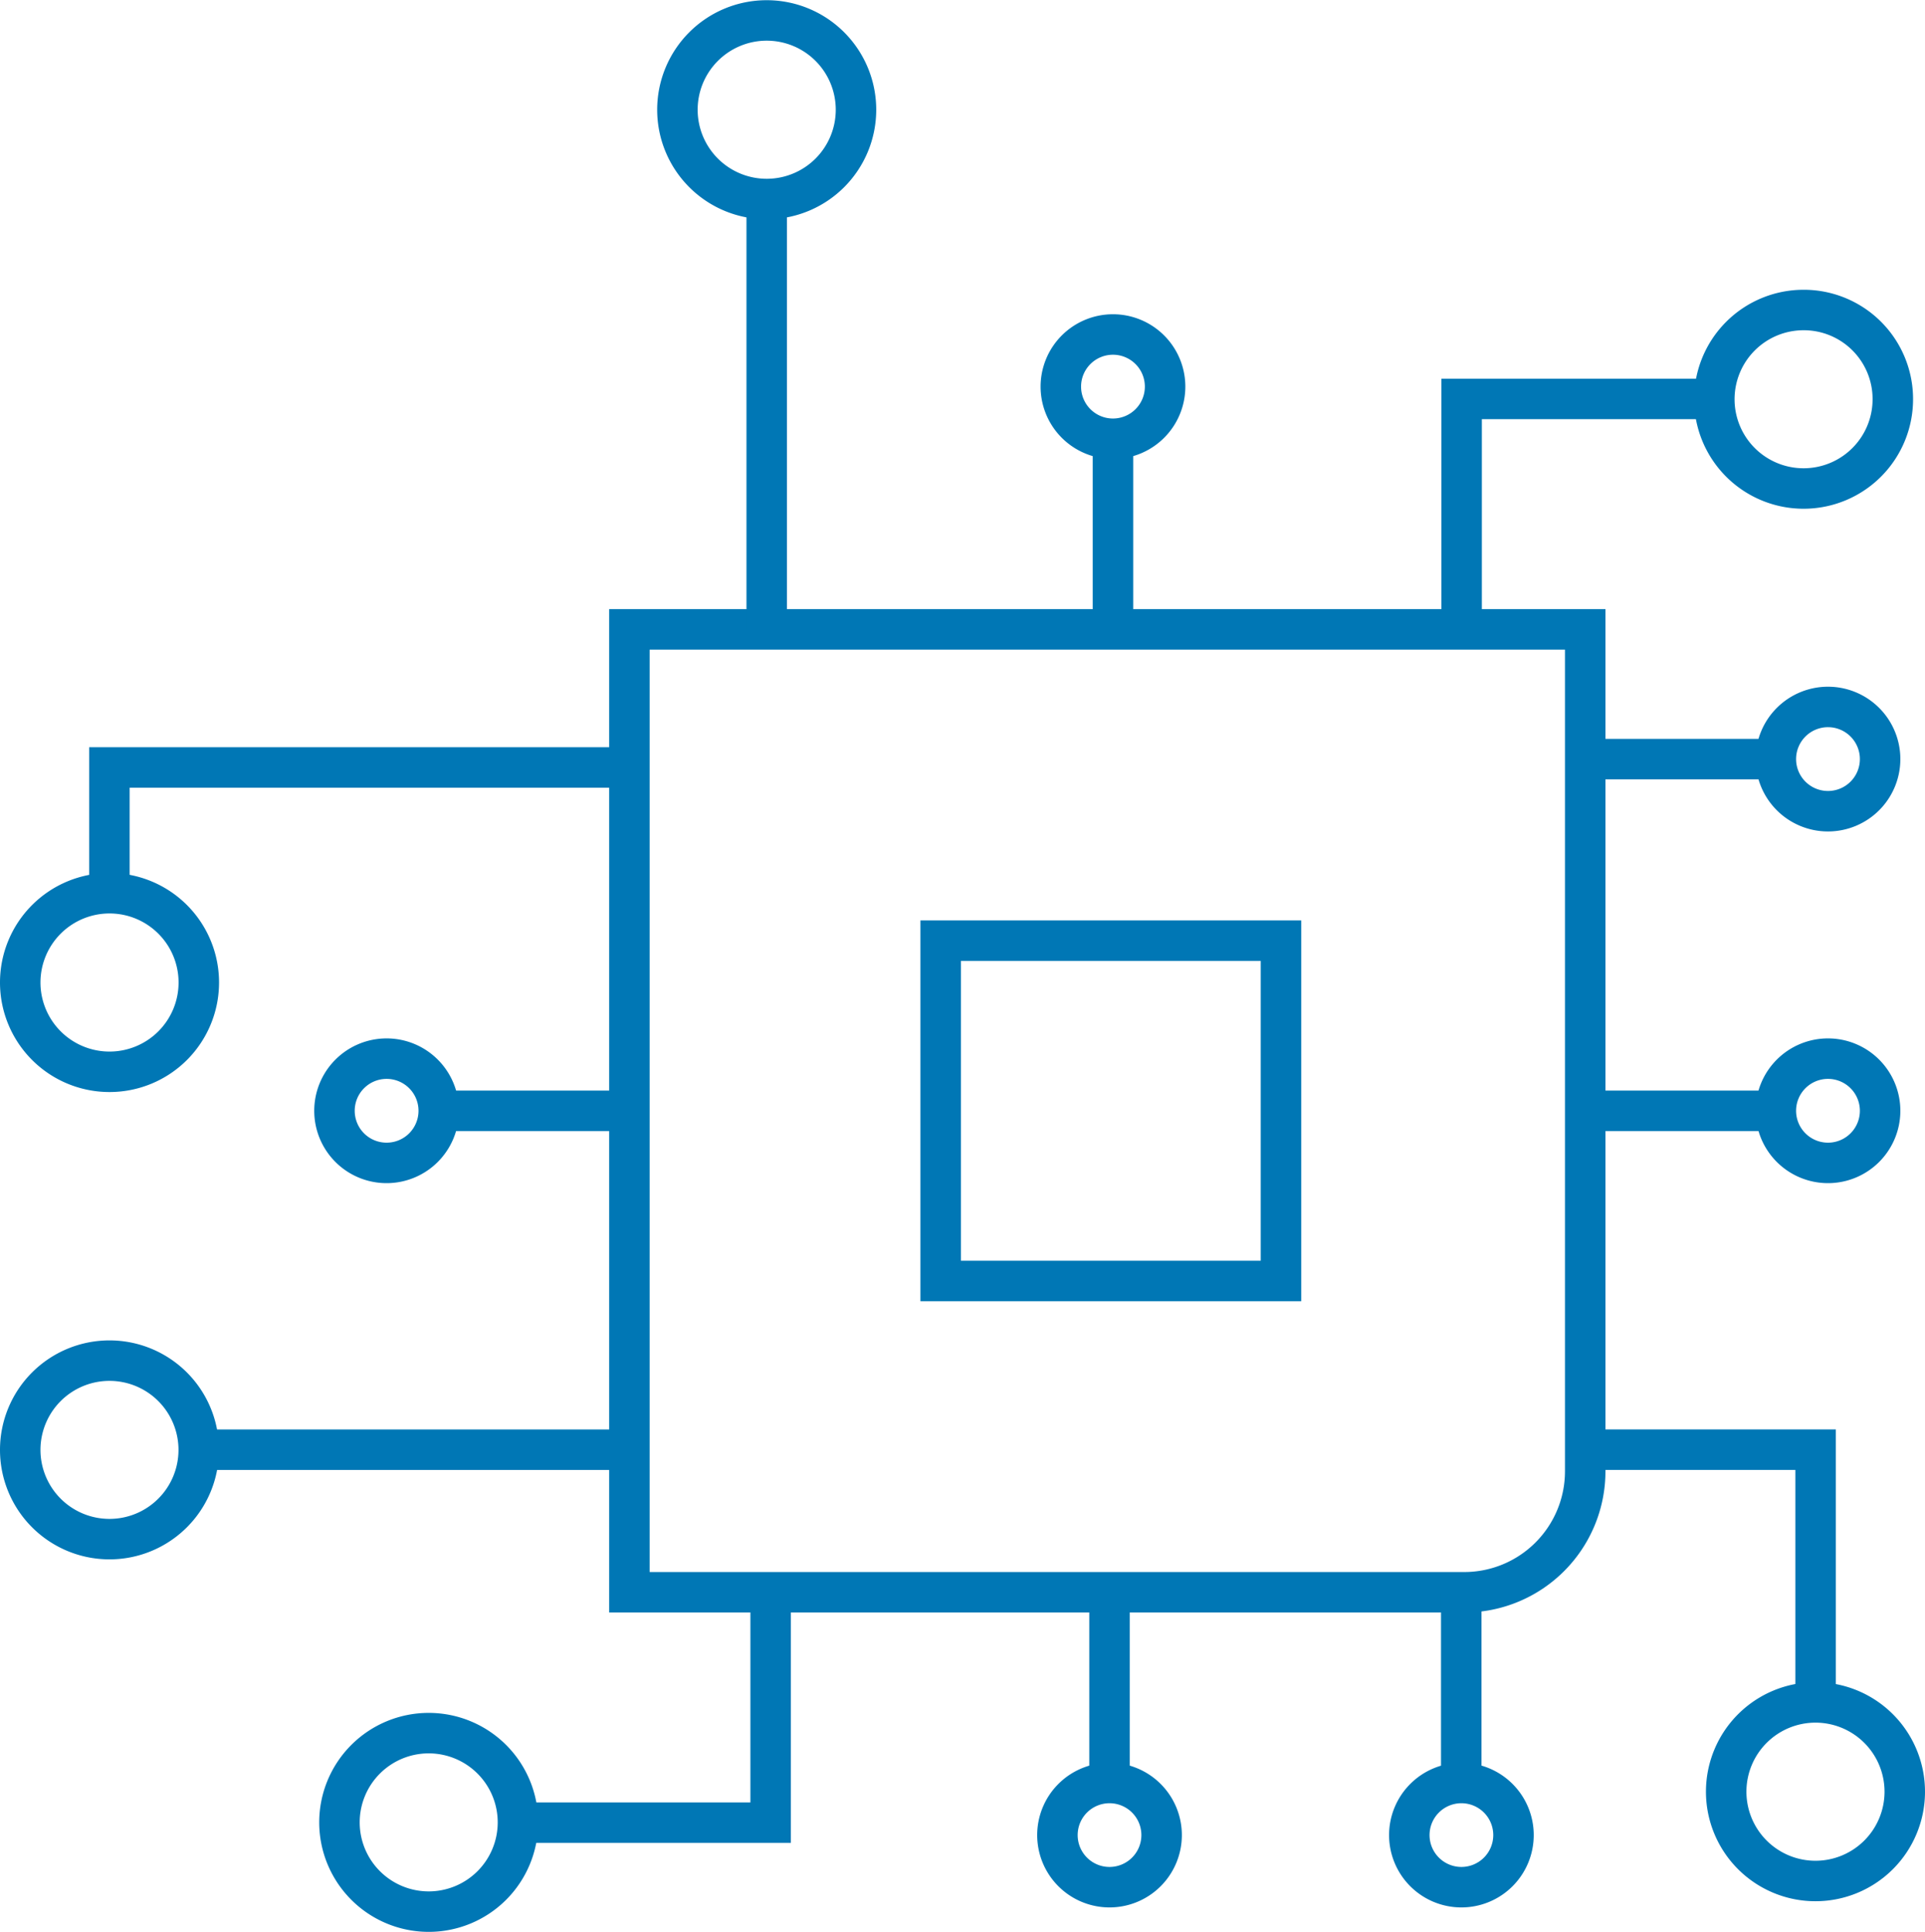
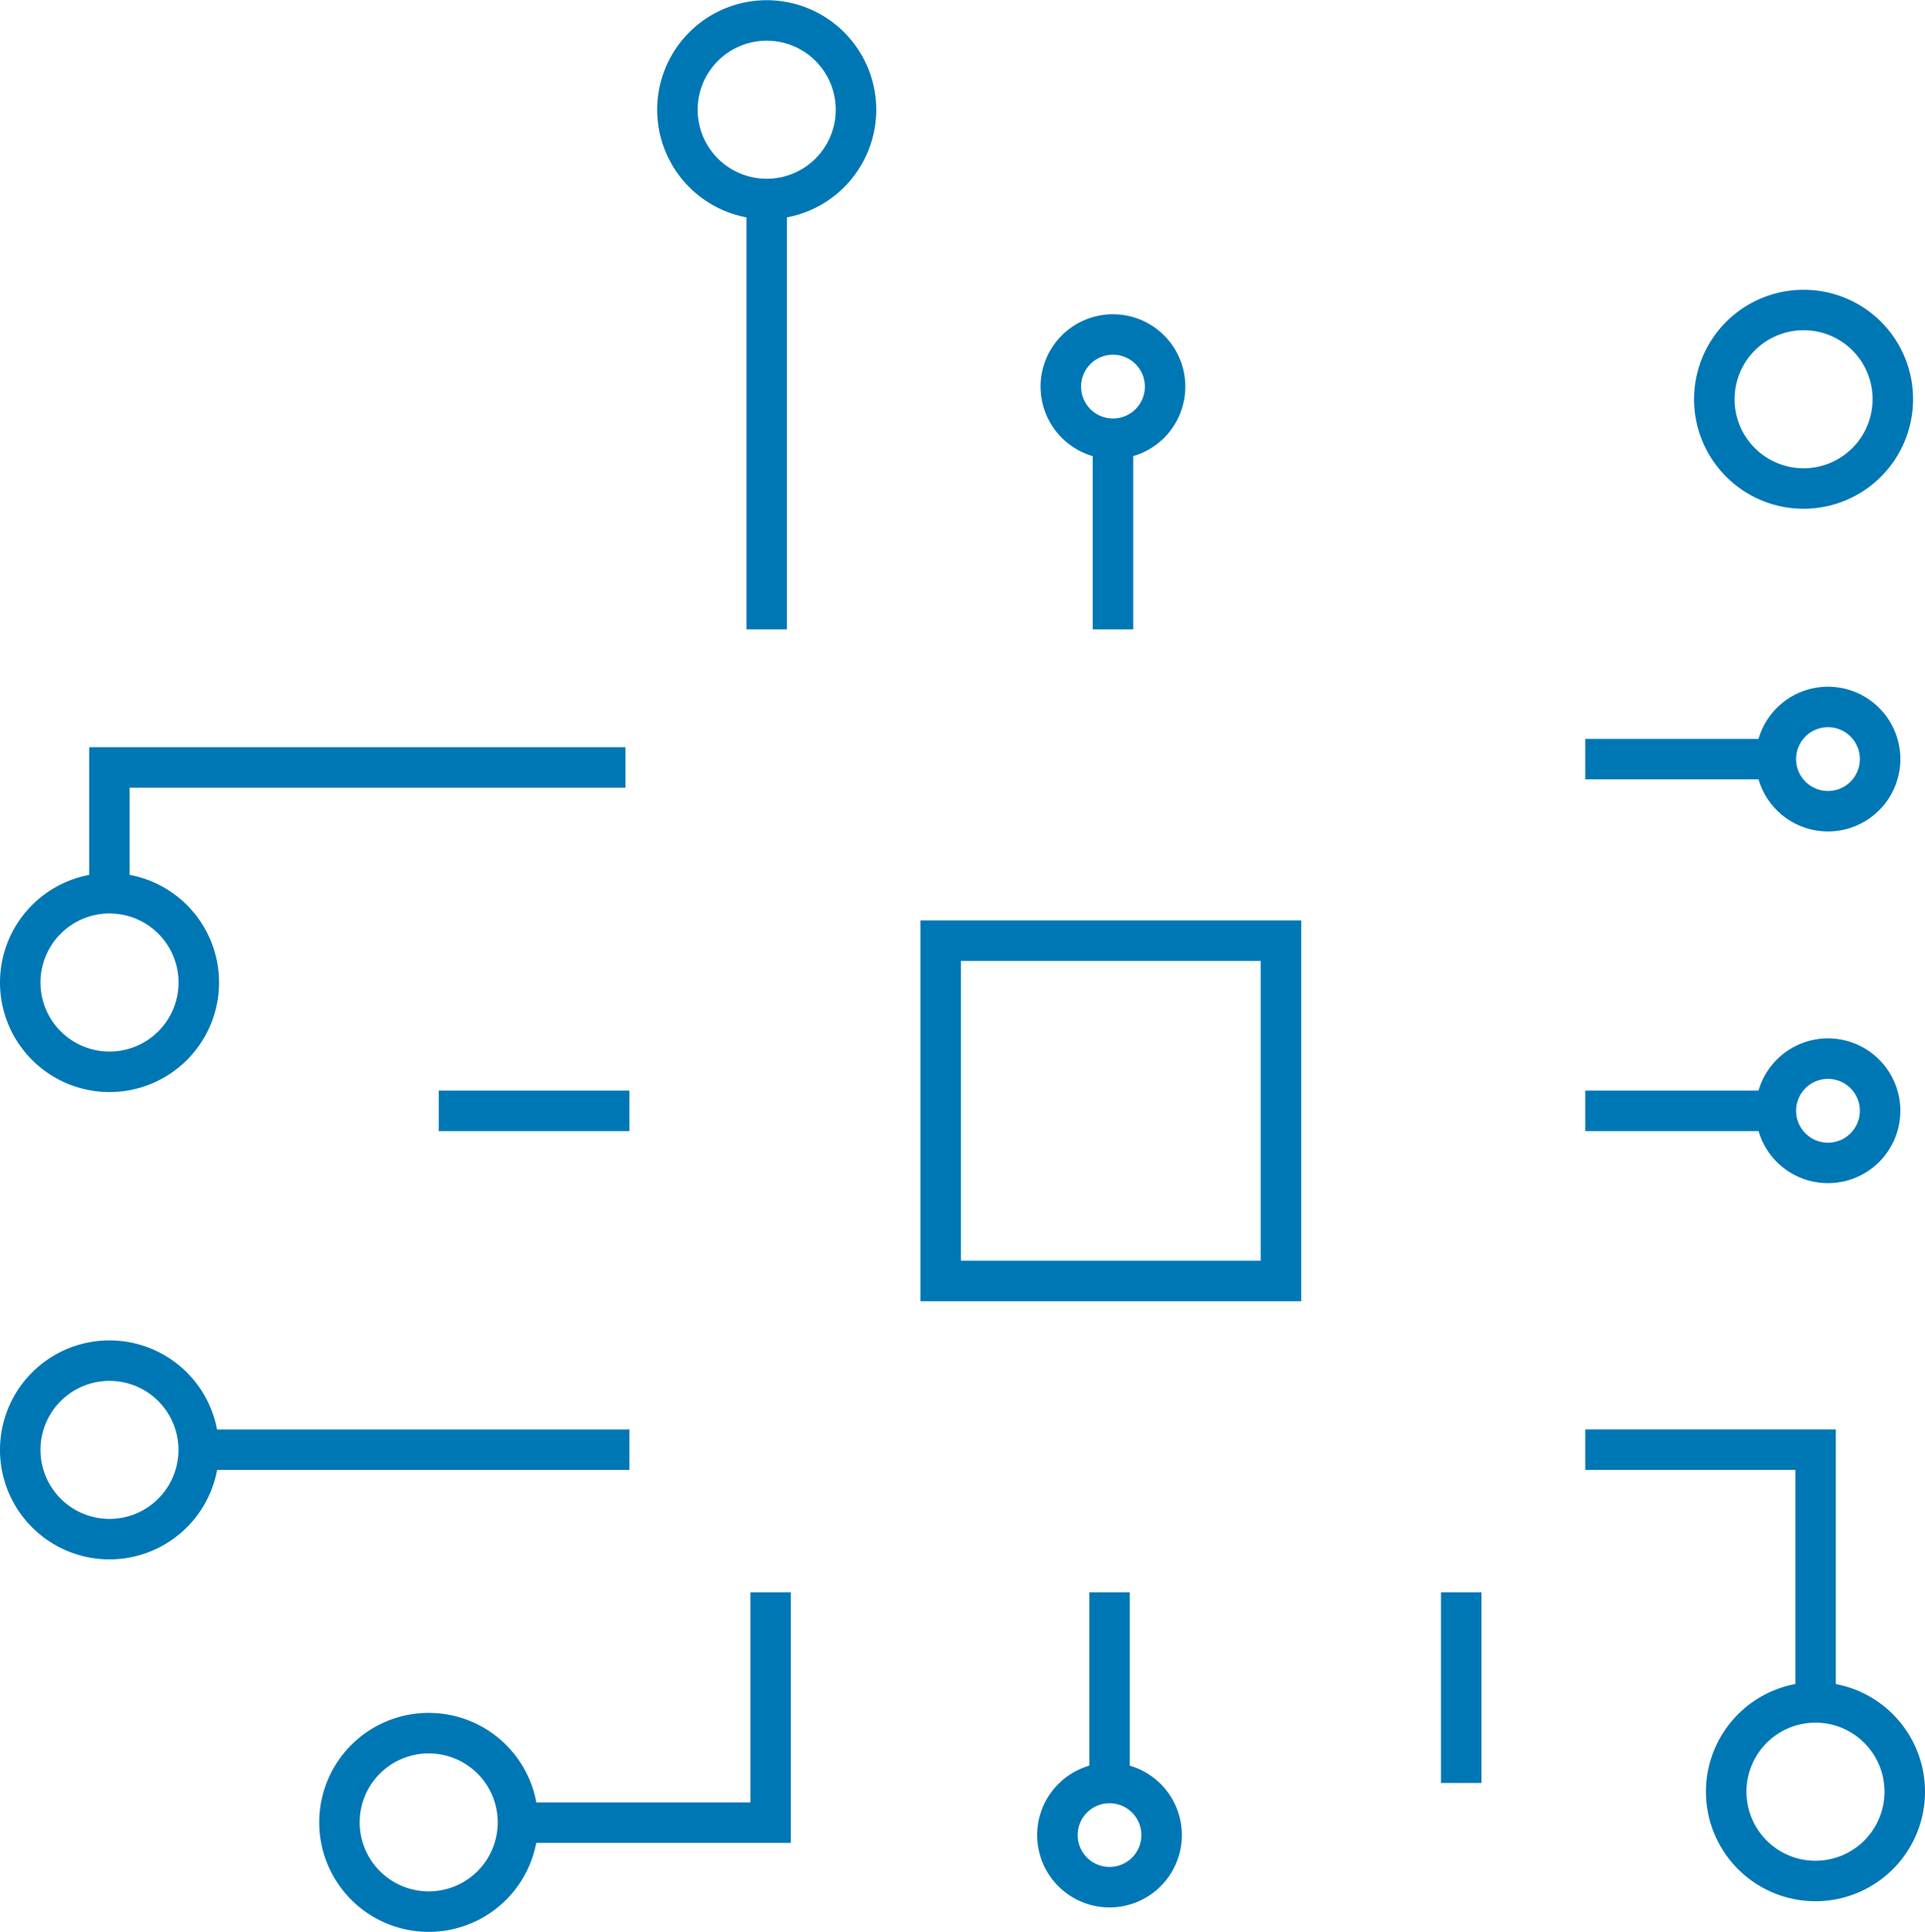
<svg xmlns="http://www.w3.org/2000/svg" width="47.561" height="47.734" viewBox="0 0 47.561 47.734">
  <g id="Group_4116" data-name="Group 4116" transform="translate(-169.38 -379.084)">
    <rect id="Rectangle_1028" data-name="Rectangle 1028" width="8.408" height="8.408" transform="translate(192.621 402.324)" fill="rgba(0,0,0,0)" stroke="#0077b5" stroke-width="1" />
-     <path id="Path_1134" data-name="Path 1134" d="M208.546,394.634H184.931v23.789H205.56a2.99,2.99,0,0,0,2.986-2.989v-.025h0Z" fill="rgba(0,0,0,0)" stroke="#0077b5" stroke-width="1" />
    <line id="Line_436" data-name="Line 436" y1="10.639" transform="translate(188.323 383.995)" fill="none" stroke="#0077b5" stroke-width="1" />
    <line id="Line_437" data-name="Line 437" y1="4.711" transform="translate(196.878 389.923)" fill="none" stroke="#0077b5" stroke-width="1" />
-     <path id="Path_1135" data-name="Path 1135" d="M205.492,394.634V388.94h6.274" fill="rgba(0,0,0,0)" stroke="#0077b5" stroke-width="1" />
    <path id="Path_1136" data-name="Path 1136" d="M190.529,381.789a2.206,2.206,0,1,1-2.206-2.2A2.206,2.206,0,0,1,190.529,381.789Z" fill="rgba(0,0,0,0)" stroke="#0077b5" stroke-width="1" />
    <line id="Line_438" data-name="Line 438" x1="10.64" transform="translate(174.291 414.901)" fill="none" stroke="#0077b5" stroke-width="1" />
    <path id="Path_1137" data-name="Path 1137" d="M172.086,412.7a2.205,2.205,0,1,1-2.206,2.2A2.205,2.205,0,0,1,172.086,412.7Z" fill="rgba(0,0,0,0)" stroke="#0077b5" stroke-width="1" />
    <path id="Path_1138" data-name="Path 1138" d="M216.146,388.943a2.205,2.205,0,1,1-2.205-2.2A2.2,2.2,0,0,1,216.146,388.943Z" fill="rgba(0,0,0,0)" stroke="#0077b5" stroke-width="1" />
    <path id="Path_1139" data-name="Path 1139" d="M184.834,398.045H172.083v3.138" fill="rgba(0,0,0,0)" stroke="#0077b5" stroke-width="1" />
    <path id="Path_1140" data-name="Path 1140" d="M172.086,405.564a2.206,2.206,0,1,0-2.206-2.207A2.206,2.206,0,0,0,172.086,405.564Z" fill="rgba(0,0,0,0)" stroke="#0077b5" stroke-width="1" />
    <path id="Path_1141" data-name="Path 1141" d="M198.166,388.636a1.288,1.288,0,1,1-1.288-1.288A1.288,1.288,0,0,1,198.166,388.636Z" fill="rgba(0,0,0,0)" stroke="#0077b5" stroke-width="1" />
    <line id="Line_439" data-name="Line 439" x2="4.71" transform="translate(208.546 397.839)" fill="none" stroke="#0077b5" stroke-width="1" />
    <path id="Path_1142" data-name="Path 1142" d="M208.546,414.9h5.692v6.273" fill="rgba(0,0,0,0)" stroke="#0077b5" stroke-width="1" />
    <path id="Path_1143" data-name="Path 1143" d="M214.236,425.556a2.206,2.206,0,1,1,2.205-2.2A2.206,2.206,0,0,1,214.236,425.556Z" fill="rgba(0,0,0,0)" stroke="#0077b5" stroke-width="1" />
    <path id="Path_1144" data-name="Path 1144" d="M214.544,399.126a1.288,1.288,0,1,1,1.288-1.287A1.288,1.288,0,0,1,214.544,399.126Z" fill="rgba(0,0,0,0)" stroke="#0077b5" stroke-width="1" />
    <line id="Line_440" data-name="Line 440" x1="4.711" transform="translate(180.22 406.528)" fill="none" stroke="#0077b5" stroke-width="1" />
-     <path id="Path_1145" data-name="Path 1145" d="M178.933,407.815a1.288,1.288,0,1,0-1.289-1.287A1.287,1.287,0,0,0,178.933,407.815Z" fill="rgba(0,0,0,0)" stroke="#0077b5" stroke-width="1" />
    <line id="Line_441" data-name="Line 441" x2="4.71" transform="translate(208.546 406.528)" fill="none" stroke="#0077b5" stroke-width="1" />
    <path id="Path_1146" data-name="Path 1146" d="M214.544,407.815a1.288,1.288,0,1,1,1.288-1.287A1.288,1.288,0,0,1,214.544,407.815Z" fill="rgba(0,0,0,0)" stroke="#0077b5" stroke-width="1" />
    <line id="Line_442" data-name="Line 442" y2="4.711" transform="translate(205.483 418.423)" fill="none" stroke="#0077b5" stroke-width="1" />
    <path id="Path_1147" data-name="Path 1147" d="M188.42,418.423v5.692h-6.274" fill="rgba(0,0,0,0)" stroke="#0077b5" stroke-width="1" />
    <path id="Path_1148" data-name="Path 1148" d="M177.767,424.113a2.205,2.205,0,1,1,2.205,2.2A2.206,2.206,0,0,1,177.767,424.113Z" fill="rgba(0,0,0,0)" stroke="#0077b5" stroke-width="1" />
-     <path id="Path_1149" data-name="Path 1149" d="M204.2,424.421a1.287,1.287,0,1,1,1.287,1.288A1.287,1.287,0,0,1,204.2,424.421Z" fill="rgba(0,0,0,0)" stroke="#0077b5" stroke-width="1" />
    <line id="Line_443" data-name="Line 443" y2="4.711" transform="translate(196.793 418.423)" fill="none" stroke="#0077b5" stroke-width="1" />
    <path id="Path_1150" data-name="Path 1150" d="M195.506,424.421a1.287,1.287,0,1,1,1.287,1.288A1.287,1.287,0,0,1,195.506,424.421Z" fill="rgba(0,0,0,0)" stroke="#0077b5" stroke-width="1" />
  </g>
</svg>